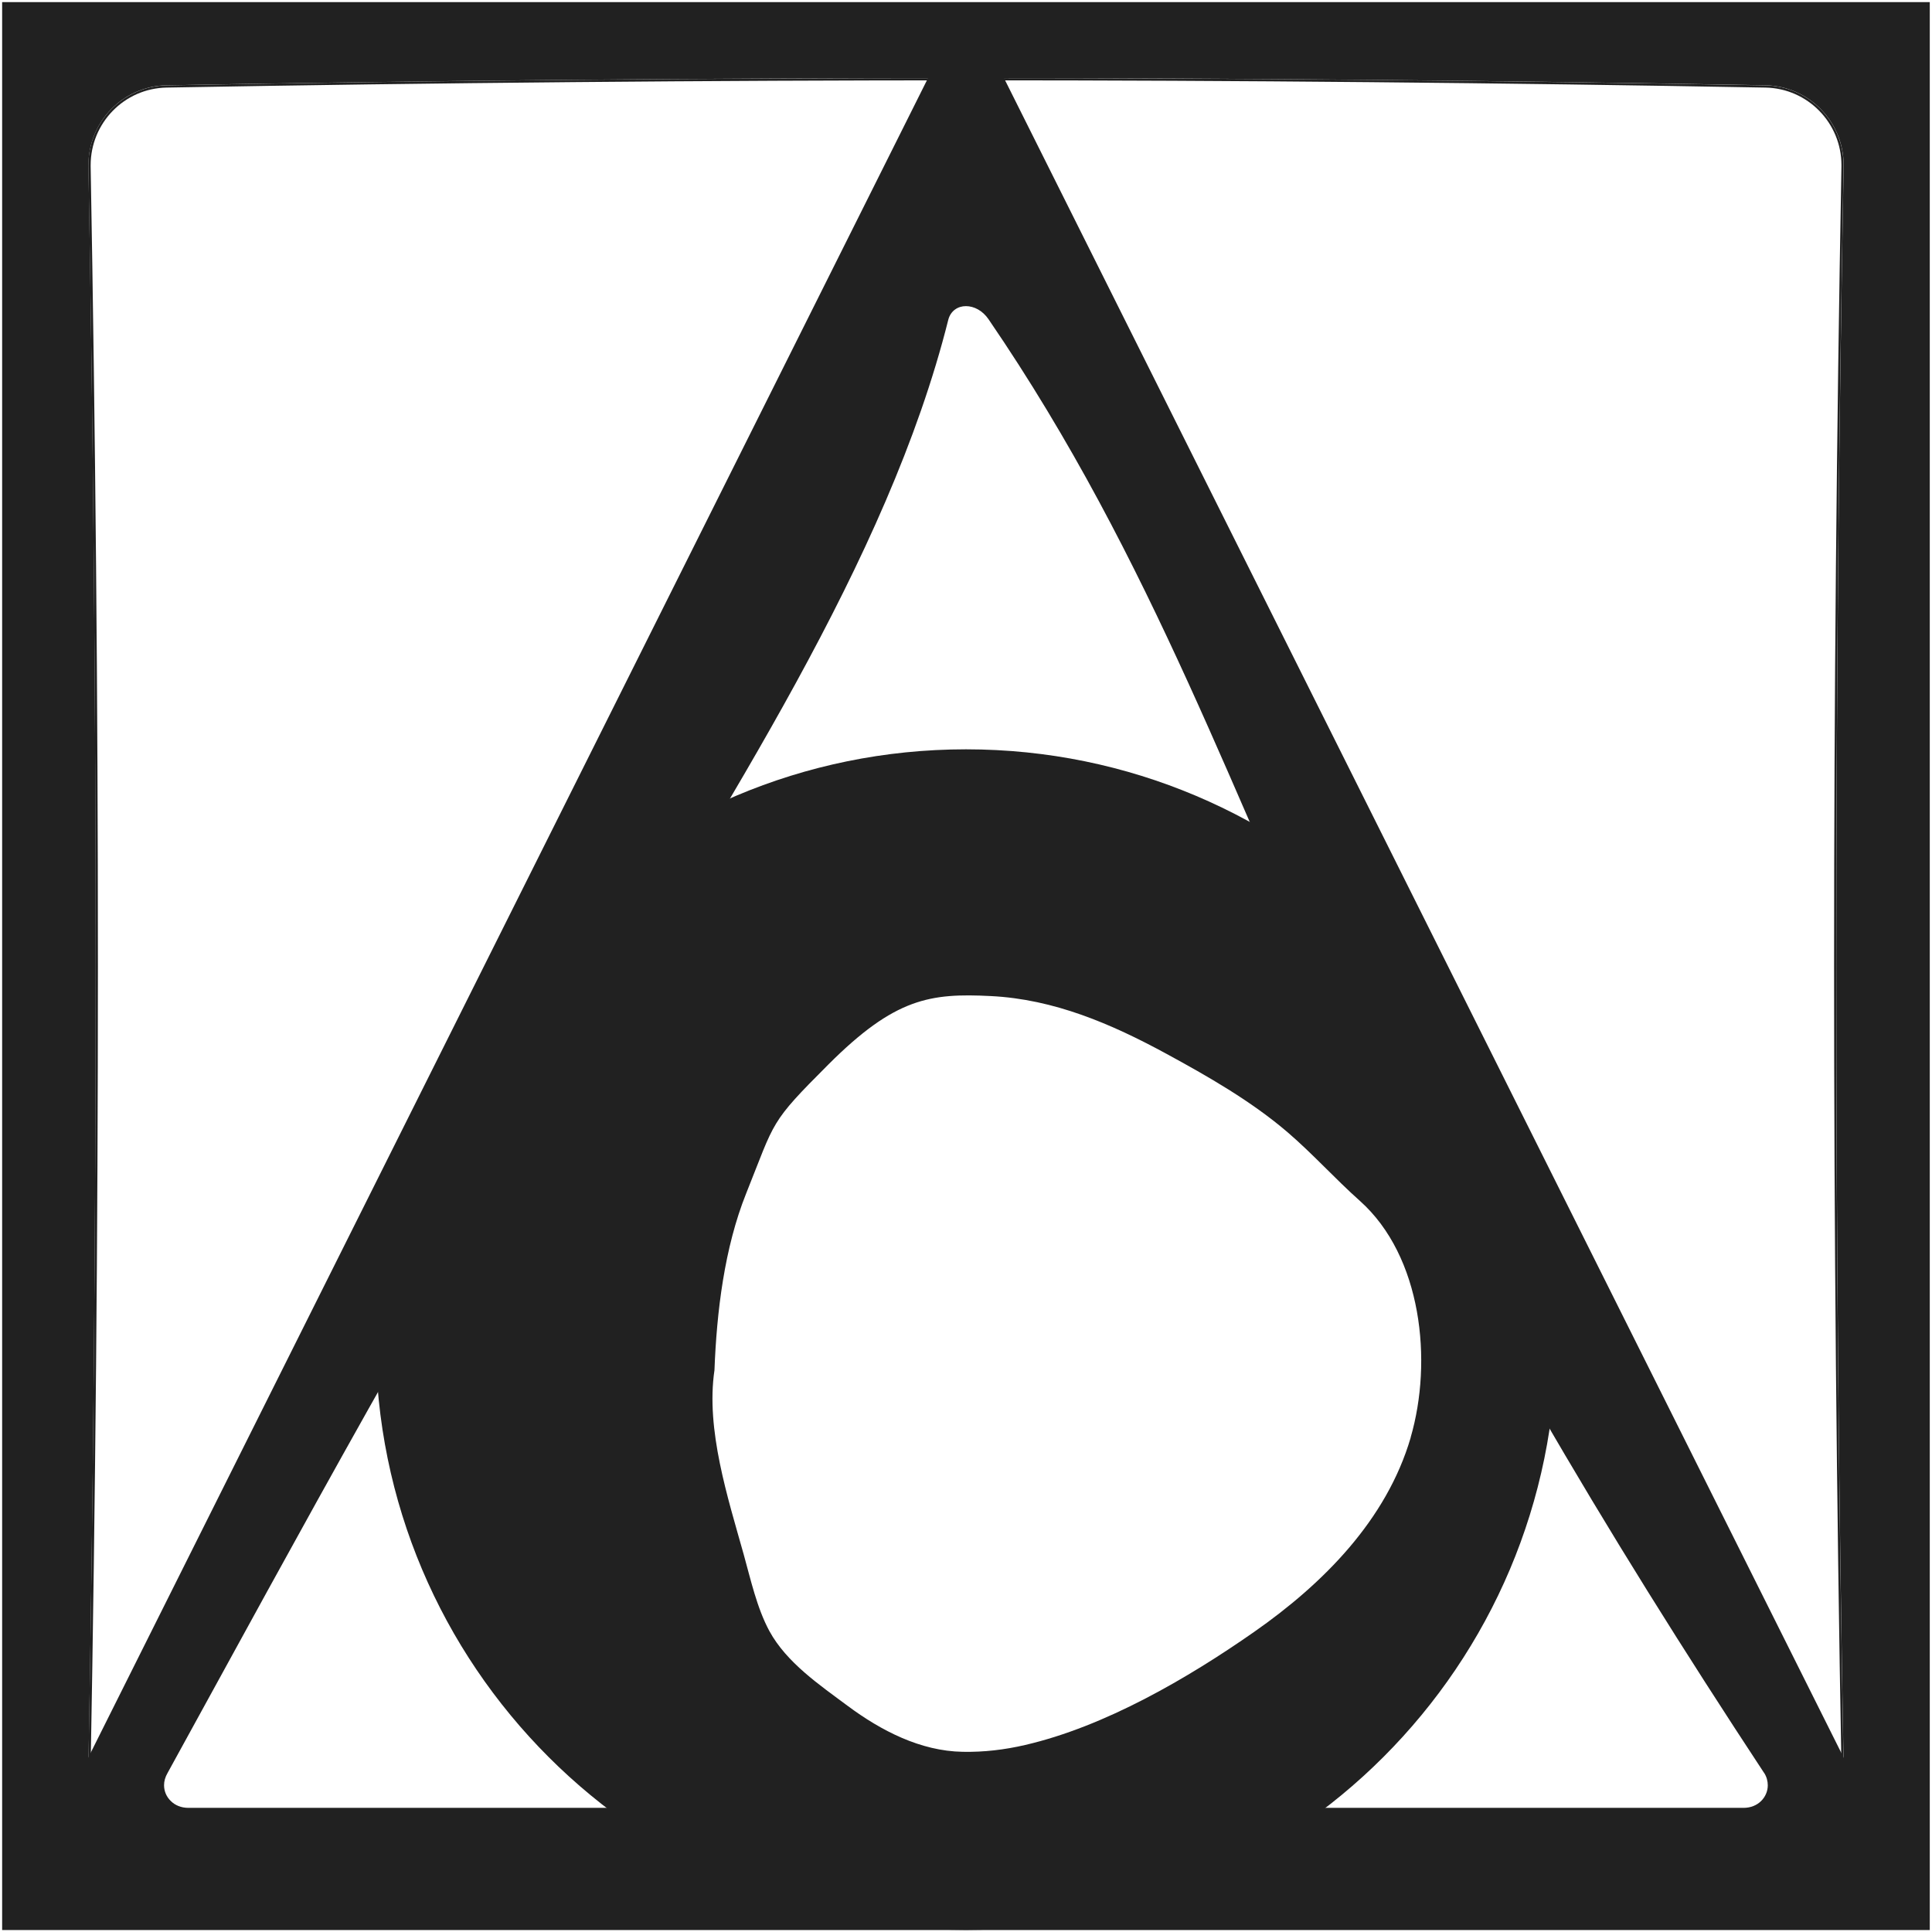
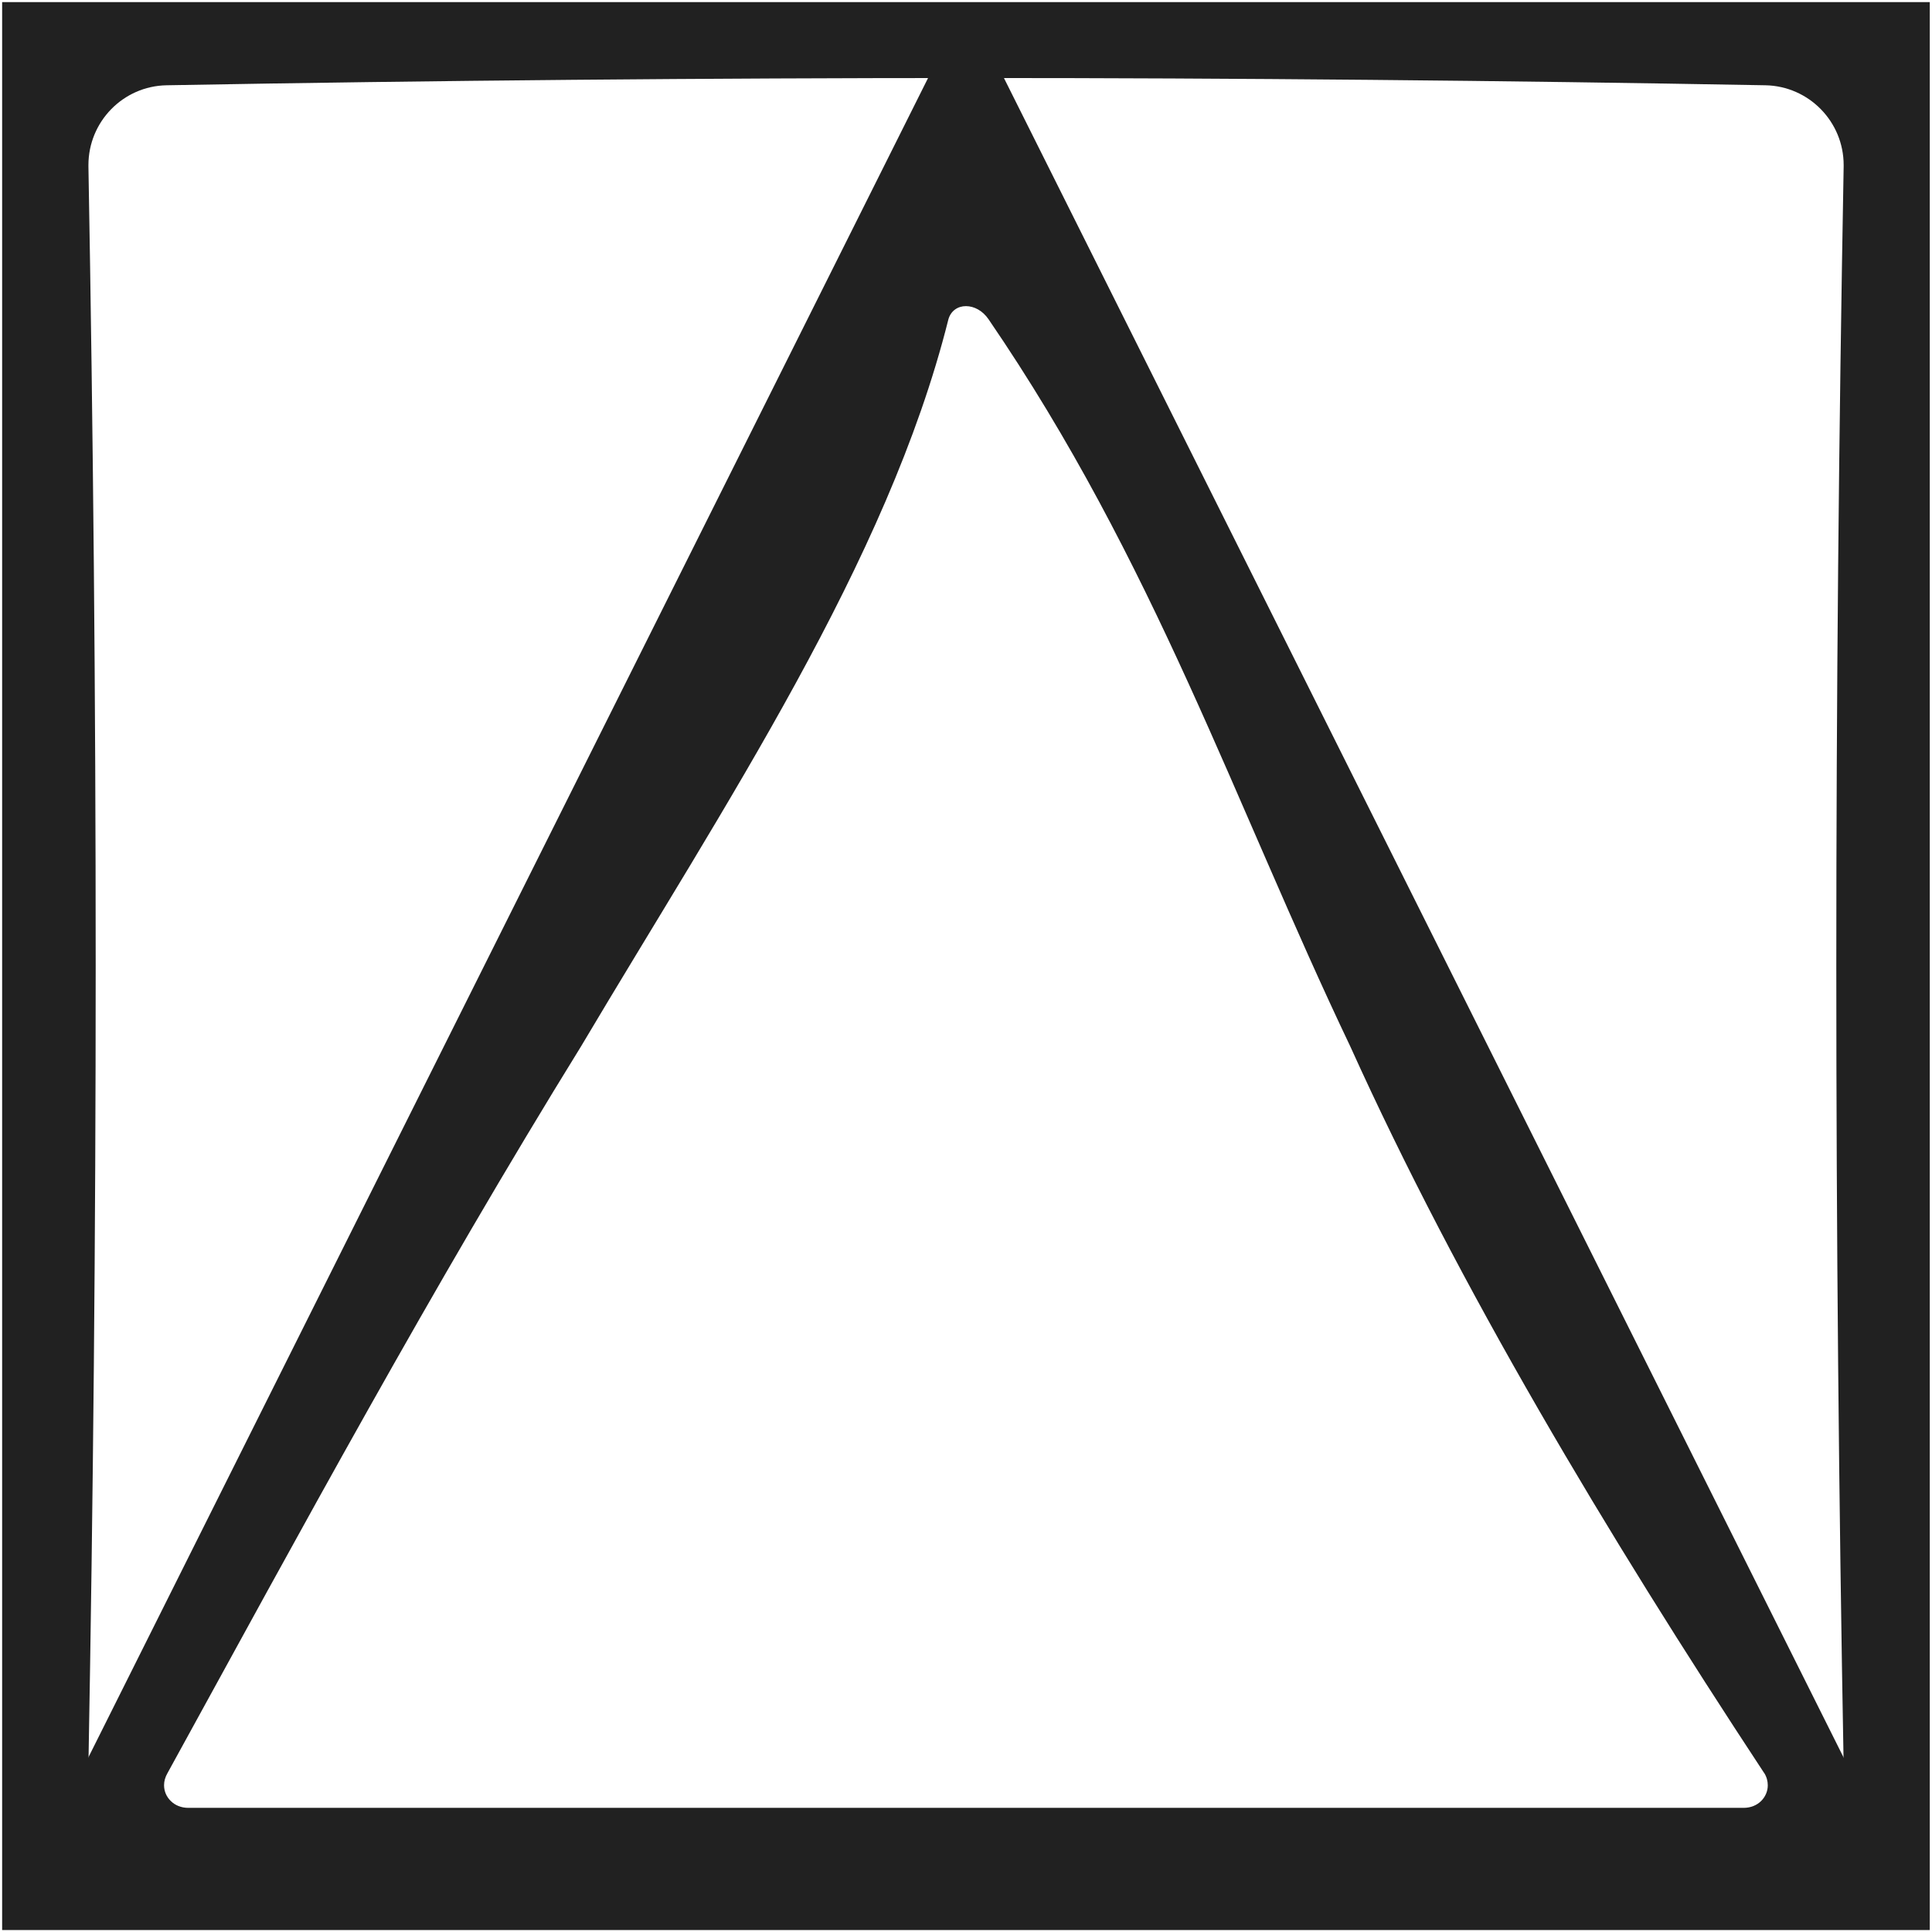
<svg xmlns="http://www.w3.org/2000/svg" id="Layer_2" data-name="Layer 2" viewBox="0 0 226.12 226.12">
  <defs>
    <style>
      .cls-1 {
        fill: #212121;
      }
    </style>
  </defs>
  <g id="Layer_6" data-name="Layer 6">
    <g>
      <path class="cls-1" d="M113.06,.25l112.8,225.62H.25L113.06,.25Zm93.84,208.71c0-.48-.12-.97-.41-1.44h-.01c-9.33-14.17-18.22-28.35-26.4-42.53-8.18-14.18-15.64-28.35-22.05-42.53h0c-13.52-28.35-22.92-56.72-42.33-85.09-.69-1.02-1.71-1.54-2.64-1.54-.93-.01-1.79,.53-2.07,1.58-7.1,28.32-26.13,56.68-42.97,85.03-17.52,28.36-32.84,56.71-48.41,85.07h0c-.28,.48-.41,.96-.41,1.43,0,.71,.29,1.37,.79,1.85,.49,.49,1.21,.8,2.04,.8H204.08c.83,0,1.54-.31,2.03-.79,.5-.49,.79-1.15,.79-1.85Z" />
-       <path class="cls-1" d="M113.06,87.7c38.15,0,69.09,30.94,69.09,69.09s-30.94,69.09-69.09,69.09-69.09-30.94-69.09-69.09,30.94-69.09,69.09-69.09Zm52.04,80.54c2.6-8.92,1.33-21.2-5.94-27.69-2.91-2.59-5.5-5.49-8.46-8.03-4.3-3.68-9.36-6.56-14.23-9.21-6.41-3.48-13.1-6.36-20.49-6.73-7.11-.36-11.23,.22-19.01,7.99-6.96,6.96-6.19,6.5-9.64,15.11-2.55,6.37-3.45,13.85-3.71,20.69-1.03,6.94,1.57,14.94,3.42,21.55,.82,2.94,1.55,6.28,3.01,8.98,2.01,3.69,5.88,6.31,9.17,8.76,3.89,2.89,8.51,5.29,13.45,5.37,2.46,.05,4.92-.24,7.32-.8,9.33-2.16,19-7.79,26.79-13.23,8.06-5.63,15.5-13.09,18.33-22.76Z" />
      <g>
        <path class="cls-1" d="M225.86,.25V225.87H.25V.25H225.86Zm-10.08,206.54v-.18c-.57-31.18-.86-62.38-.86-93.56s.29-62.38,.86-93.56v-.18c0-5.06-4.06-9.23-9.15-9.33-30.86-.56-61.73-.85-92.59-.85s-63.03,.28-94.54,.85c-5.09,.09-9.15,4.26-9.15,9.34v.17c.56,31.18,.85,62.38,.85,93.56s-.29,62.38-.85,93.56v.17c0,5.07,4.06,9.24,9.15,9.34,31.19,.57,62.38,.85,93.57,.85s62.38-.28,93.57-.85c5.09-.09,9.15-4.26,9.15-9.33Z" />
-         <path class="cls-1" d="M206.62,215.87c4.96-.09,8.9-4.14,8.9-9.07v-.17c-.57-31.19-.86-62.38-.86-93.57s.29-62.38,.86-93.57v-.17c0-4.93-3.95-8.98-8.9-9.07-30.86-.56-61.72-.85-92.58-.85s-63.02,.28-94.54,.85c-4.95,.09-8.89,4.14-8.89,9.08v.16c.56,31.19,.85,62.38,.85,93.57s-.29,62.38-.85,93.57v.16c0,4.94,3.95,8.99,8.89,9.08,31.19,.57,62.38,.85,93.57,.85s62.38-.28,93.56-.85Zm.01,.26c-31.19,.57-62.39,.85-93.57,.85s-62.38-.28-93.57-.85c-5.09-.09-9.15-4.26-9.15-9.34v-.17c.56-31.18,.85-62.38,.85-93.56s-.29-62.38-.85-93.56v-.17c0-5.07,4.06-9.24,9.15-9.34,31.51-.57,63.03-.85,94.54-.85s61.73,.29,92.59,.85c5.09,.09,9.15,4.26,9.15,9.33v.18c-.57,31.18-.86,62.38-.86,93.56s.29,62.38,.86,93.56v.18c0,5.06-4.06,9.23-9.15,9.33Z" />
      </g>
    </g>
  </g>
</svg>